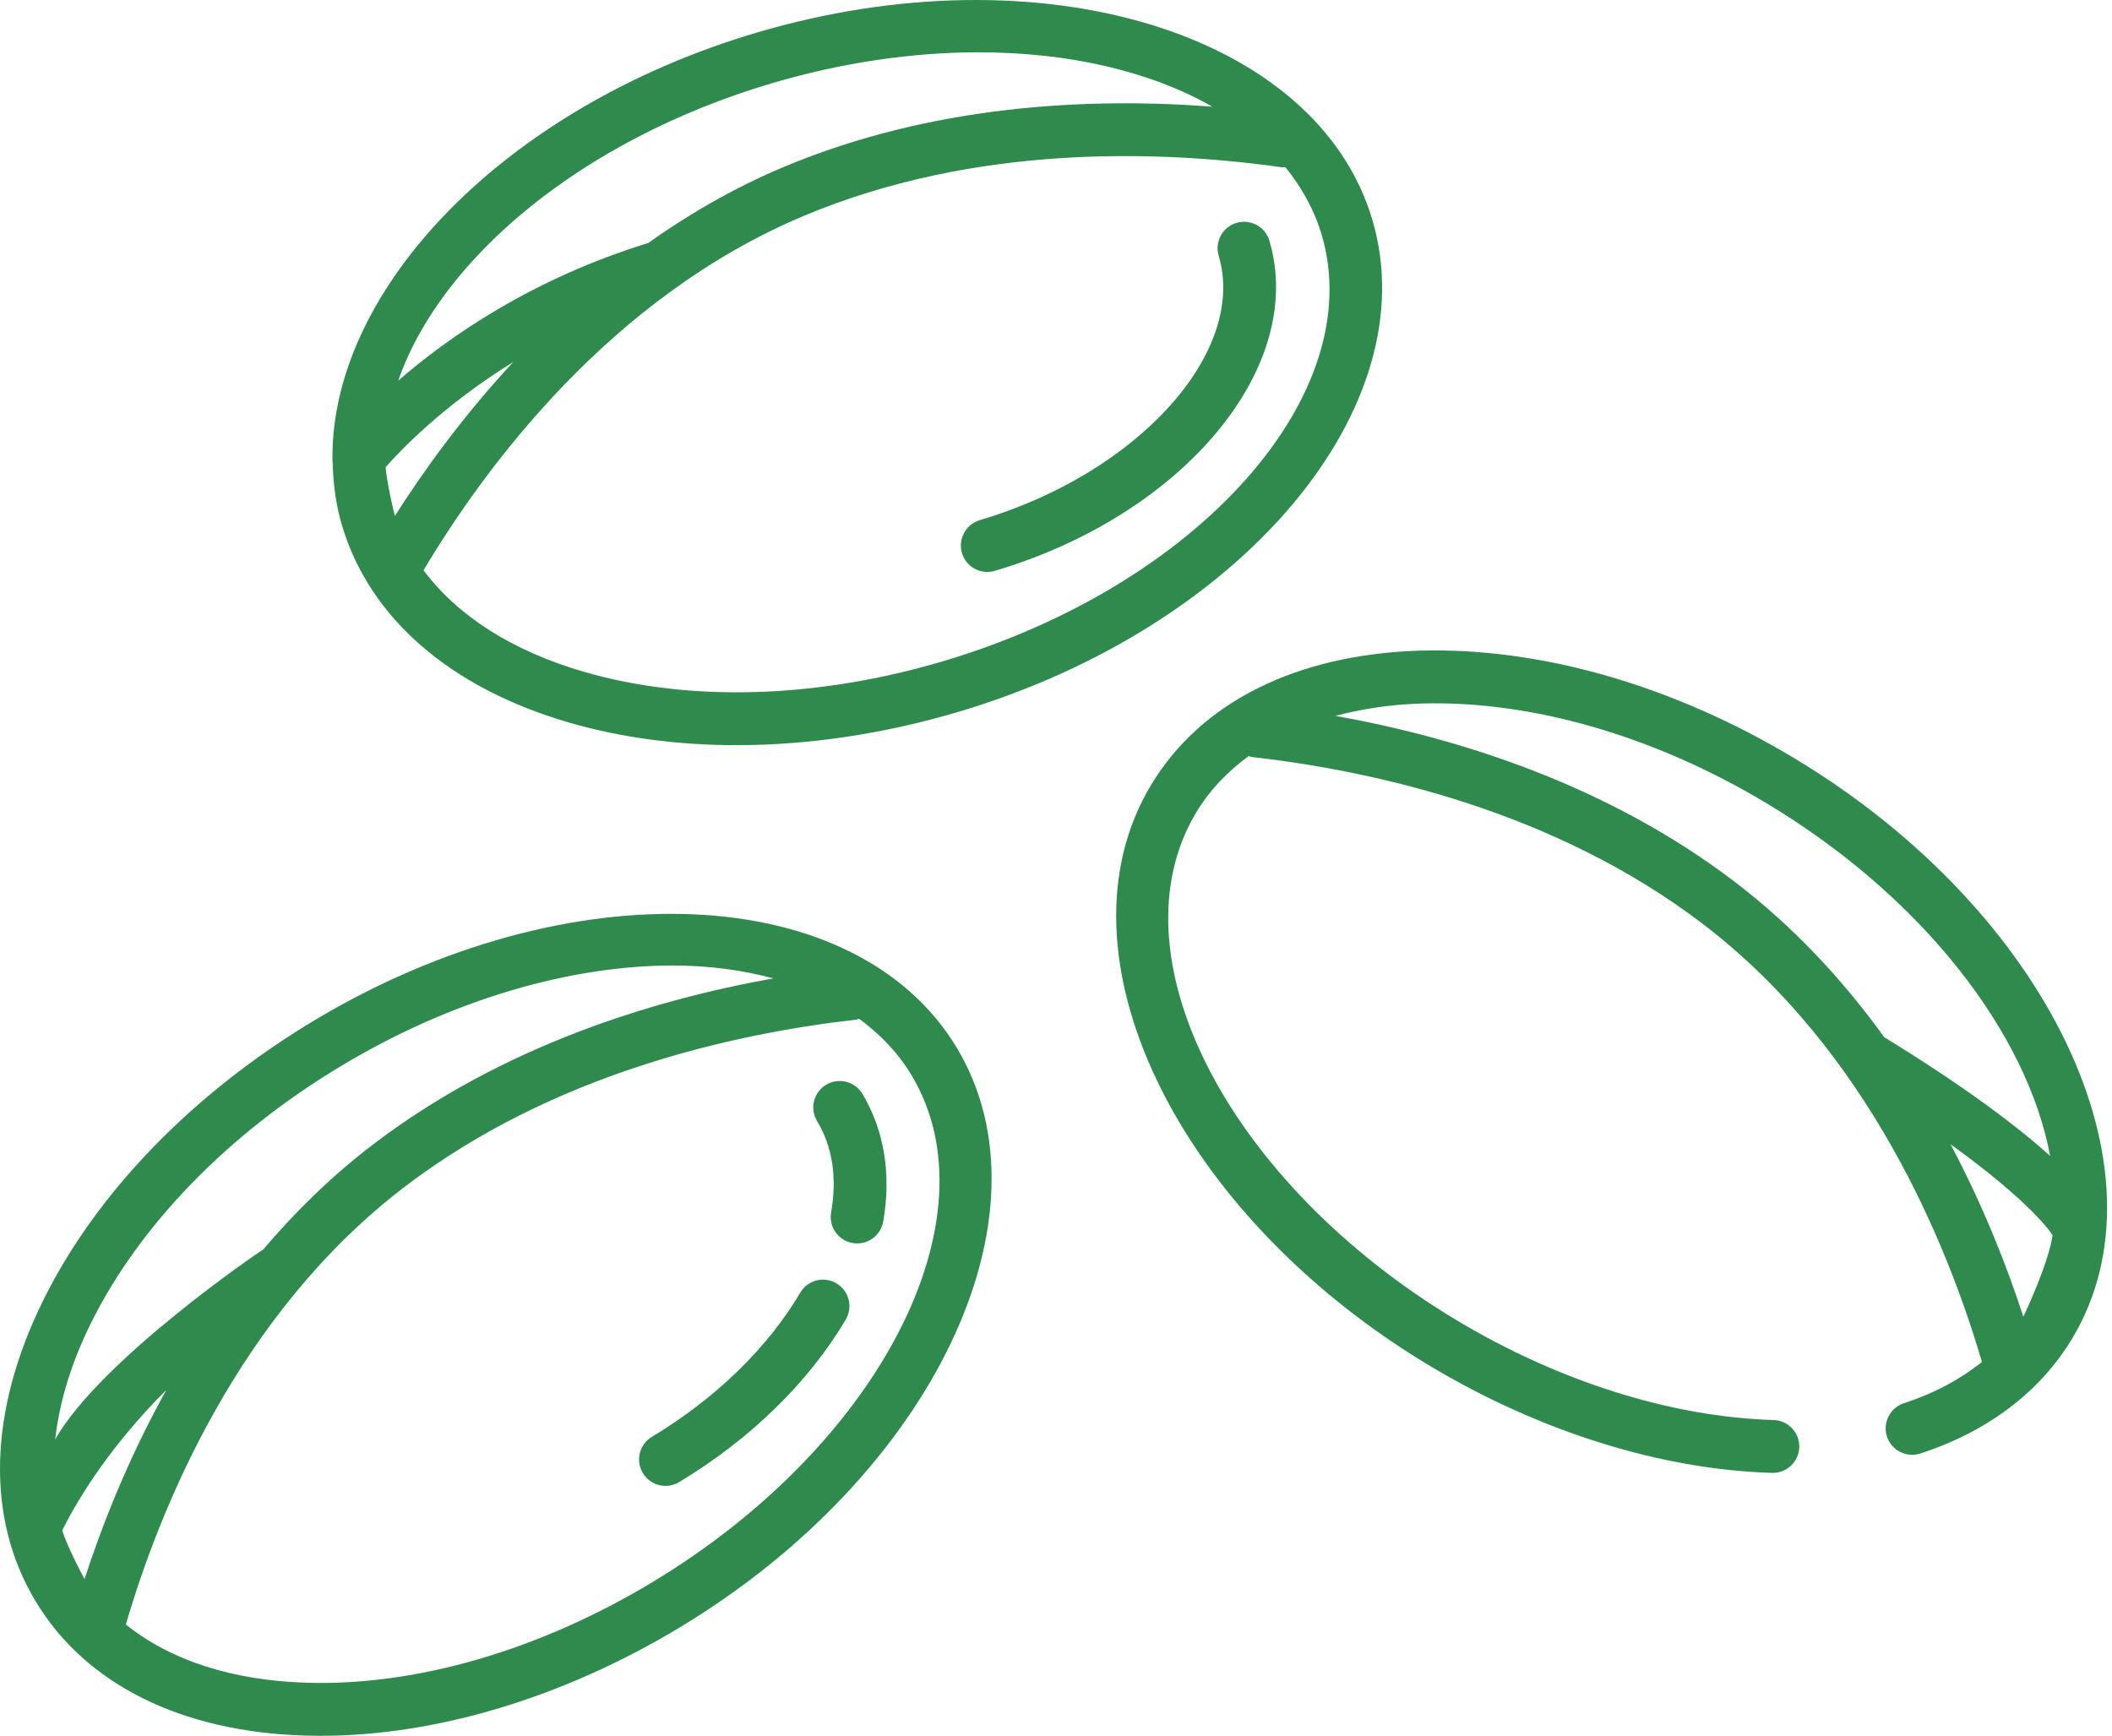
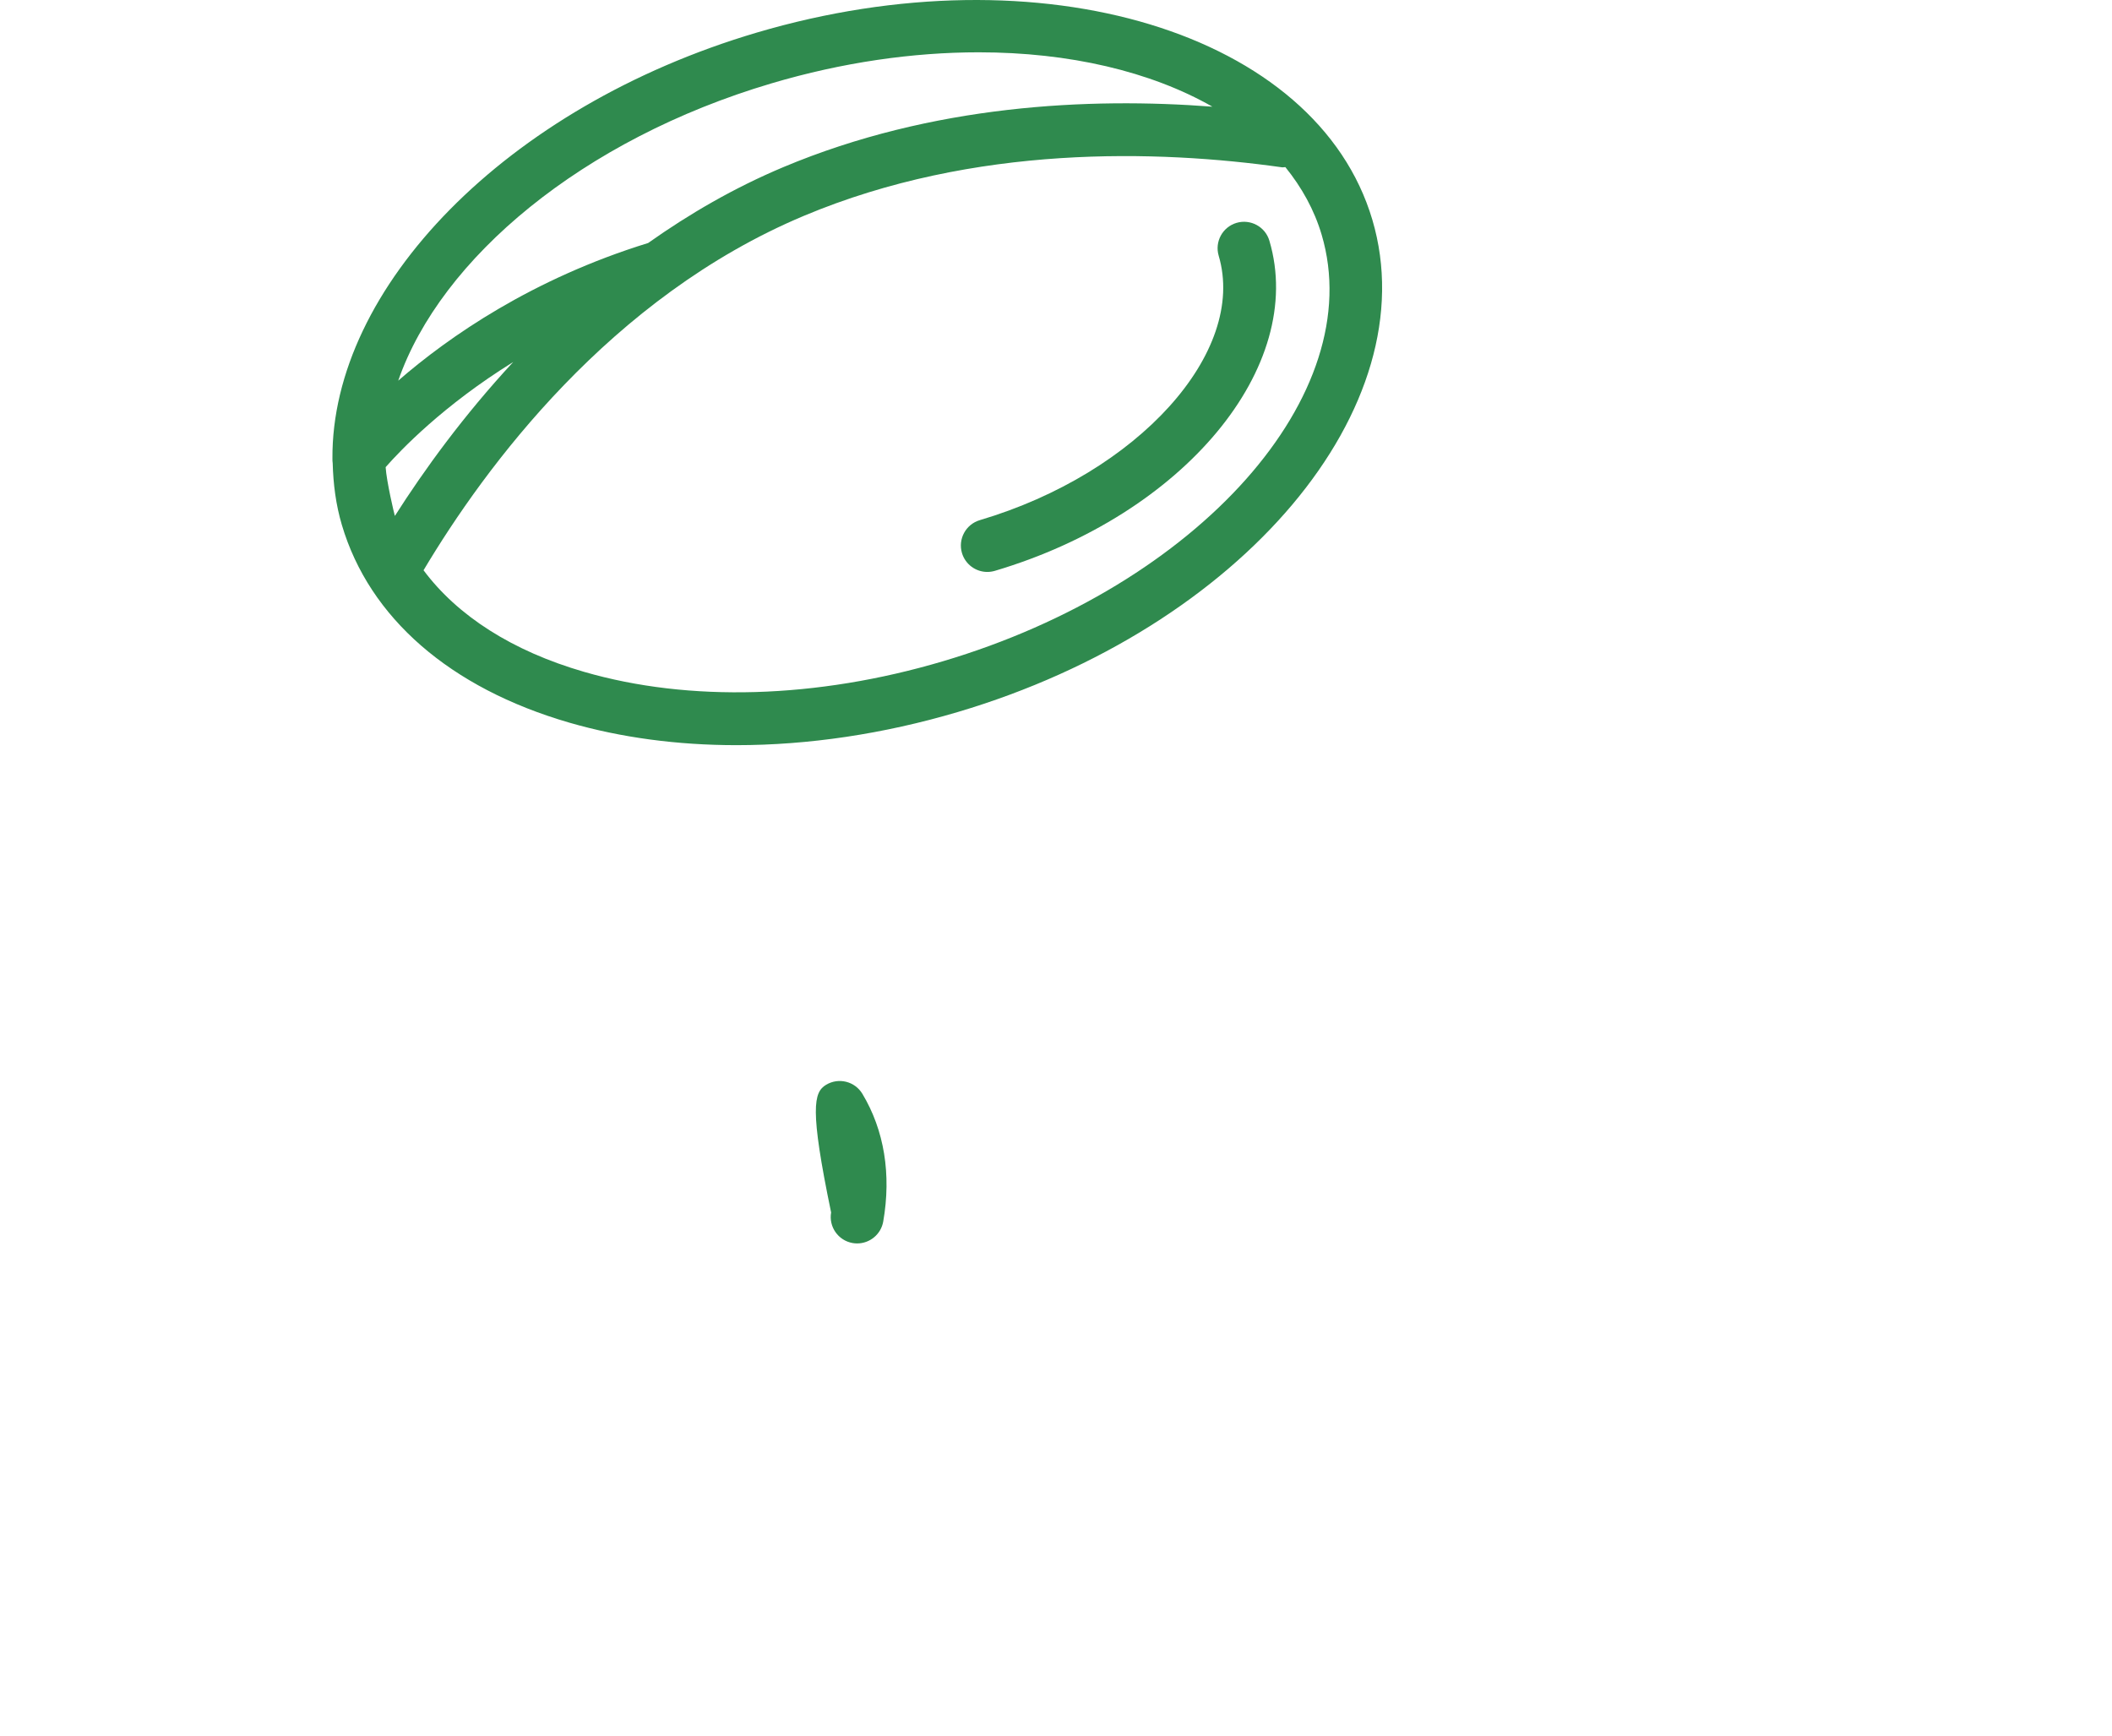
<svg xmlns="http://www.w3.org/2000/svg" width="146" height="120" viewBox="0 0 146 120" fill="none">
  <path d="M94.868 15.191C91.03 2.244 71.938 -3.555 52.294 2.259C34.934 7.4 22.897 19.926 22.981 31.707C22.981 31.815 22.981 31.919 22.999 32.025C23.036 33.463 23.218 34.892 23.633 36.292C25.535 42.714 31.116 47.565 39.347 49.955C42.932 50.995 46.842 51.514 50.915 51.514C55.866 51.514 61.061 50.748 66.206 49.224C85.845 43.405 98.701 28.139 94.868 15.191ZM53.332 5.763C58.251 4.305 63.12 3.616 67.659 3.616C73.93 3.616 79.552 4.945 83.811 7.375C75.269 6.722 64.438 7.236 54.153 11.553C50.743 12.986 47.641 14.791 44.806 16.799C36.796 19.273 31.05 23.258 27.529 26.315C30.471 17.848 40.27 9.631 53.332 5.763ZM26.659 32.294C27.701 31.108 30.653 28.018 35.477 25.027C32.036 28.738 29.314 32.497 27.297 35.667C27.251 35.526 26.721 33.291 26.659 32.294ZM65.169 45.718C56.453 48.3 47.644 48.557 40.367 46.443C35.398 45.002 31.618 42.562 29.279 39.422C33.529 32.294 42.183 20.543 55.572 14.921C67.372 9.966 80.06 10.36 88.622 11.566C88.704 11.577 88.778 11.552 88.856 11.553C89.989 12.953 90.855 14.508 91.365 16.229C94.626 27.244 82.874 40.474 65.169 45.718Z" fill="#2F8A4E" />
  <path d="M68.251 39.539C67.462 39.539 66.735 39.023 66.499 38.23C66.214 37.262 66.766 36.246 67.732 35.959C78.659 32.723 86.223 24.349 84.246 17.678C83.961 16.71 84.513 15.694 85.48 15.407C86.448 15.122 87.466 15.674 87.751 16.64C90.332 25.36 81.818 35.597 68.77 39.464C68.598 39.513 68.423 39.539 68.251 39.539Z" fill="#2F8A4E" />
-   <path d="M66.143 72.438C59.188 60.863 39.245 60.021 21.689 70.566C13.304 75.601 6.668 82.457 2.999 89.87C-0.801 97.551 -0.997 104.944 2.453 110.685C5.901 116.428 12.517 119.729 21.083 119.983C21.435 119.994 21.792 120 22.148 120C30.133 120 38.879 117.376 46.904 112.558C64.465 102.011 73.095 84.015 66.143 72.438ZM23.57 73.699C31.3 69.054 39.477 66.747 46.51 66.747C48.998 66.747 51.324 67.061 53.455 67.638C45.028 69.146 34.682 72.351 25.815 79.098C22.919 81.302 20.401 83.785 18.185 86.391C18.061 86.433 6.96 93.981 3.814 99.504C4.105 96.955 4.905 94.26 6.277 91.489C9.637 84.697 15.778 78.377 23.57 73.699ZM5.844 109.165C5.764 109.04 4.618 106.855 4.302 105.804C5 104.372 7.174 100.396 11.497 96.089C8.883 100.8 7.066 105.397 5.844 109.165ZM45.024 109.422C37.229 114.102 28.755 116.565 21.192 116.329C16.021 116.175 11.753 114.761 8.7 112.304C11.031 104.339 16.469 90.8 28.026 82.005C38.211 74.255 50.595 71.465 59.187 70.489C59.26 70.48 59.316 70.441 59.386 70.425C60.837 71.497 62.083 72.775 63.007 74.319C68.922 84.169 60.855 99.917 45.024 109.422Z" fill="#2F8A4E" />
-   <path d="M46.007 102.722C45.386 102.722 44.781 102.406 44.439 101.836C43.92 100.971 44.2 99.849 45.066 99.329C49.451 96.694 53.095 93.156 55.317 89.367C55.825 88.495 56.946 88.207 57.816 88.716C58.688 89.226 58.978 90.346 58.467 91.216C55.94 95.525 51.847 99.517 46.944 102.462C46.652 102.638 46.327 102.722 46.007 102.722Z" fill="#2F8A4E" />
-   <path d="M59.256 85.96C59.152 85.96 59.046 85.951 58.94 85.933C57.946 85.759 57.281 84.813 57.454 83.819C57.877 81.403 57.55 79.276 56.482 77.499C55.964 76.634 56.243 75.512 57.109 74.992C57.977 74.471 59.097 74.754 59.616 75.618C61.127 78.134 61.626 81.188 61.056 84.449C60.901 85.333 60.128 85.96 59.256 85.96Z" fill="#2F8A4E" />
-   <path d="M124.017 52.404C115.636 47.37 106.489 44.752 98.195 44.978C89.629 45.234 83.011 48.536 79.565 54.277C72.613 65.852 81.243 83.852 98.8 94.396C106.401 98.96 114.819 101.599 122.5 101.822C122.519 101.822 122.537 101.822 122.555 101.822C123.538 101.822 124.349 101.038 124.381 100.048C124.41 99.039 123.615 98.197 122.606 98.168C115.541 97.961 107.753 95.507 100.68 91.261C84.85 81.754 76.783 66.005 82.697 56.157C83.611 54.635 84.85 53.347 86.322 52.265C86.39 52.282 86.448 52.322 86.52 52.329C95.111 53.305 107.494 56.095 117.678 63.846C129.237 72.642 134.677 86.189 137.008 94.153C135.499 95.363 133.692 96.333 131.618 97.007C130.659 97.318 130.132 98.35 130.443 99.309C130.756 100.269 131.788 100.793 132.745 100.484C137.399 98.973 141.033 96.222 143.253 92.525C150.206 80.946 141.576 62.949 124.017 52.404ZM139.868 91.02C138.746 87.561 137.118 83.404 134.837 79.101C140.412 83.117 141.803 85.249 141.868 85.353C141.876 85.365 141.885 85.374 141.892 85.385C141.644 87.256 139.95 90.894 139.868 91.02ZM119.891 60.939C111.048 54.209 100.733 51.001 92.319 49.49C94.15 49.004 96.14 48.697 98.303 48.633C105.871 48.425 114.344 50.86 122.135 55.539C132.957 62.039 140.144 71.452 141.722 79.907C139.531 77.942 135.976 75.209 130.255 71.704C127.461 67.833 124.052 64.105 119.891 60.939Z" fill="#2F8A4E" />
+   <path d="M59.256 85.96C59.152 85.96 59.046 85.951 58.94 85.933C57.946 85.759 57.281 84.813 57.454 83.819C55.964 76.634 56.243 75.512 57.109 74.992C57.977 74.471 59.097 74.754 59.616 75.618C61.127 78.134 61.626 81.188 61.056 84.449C60.901 85.333 60.128 85.96 59.256 85.96Z" fill="#2F8A4E" />
</svg>